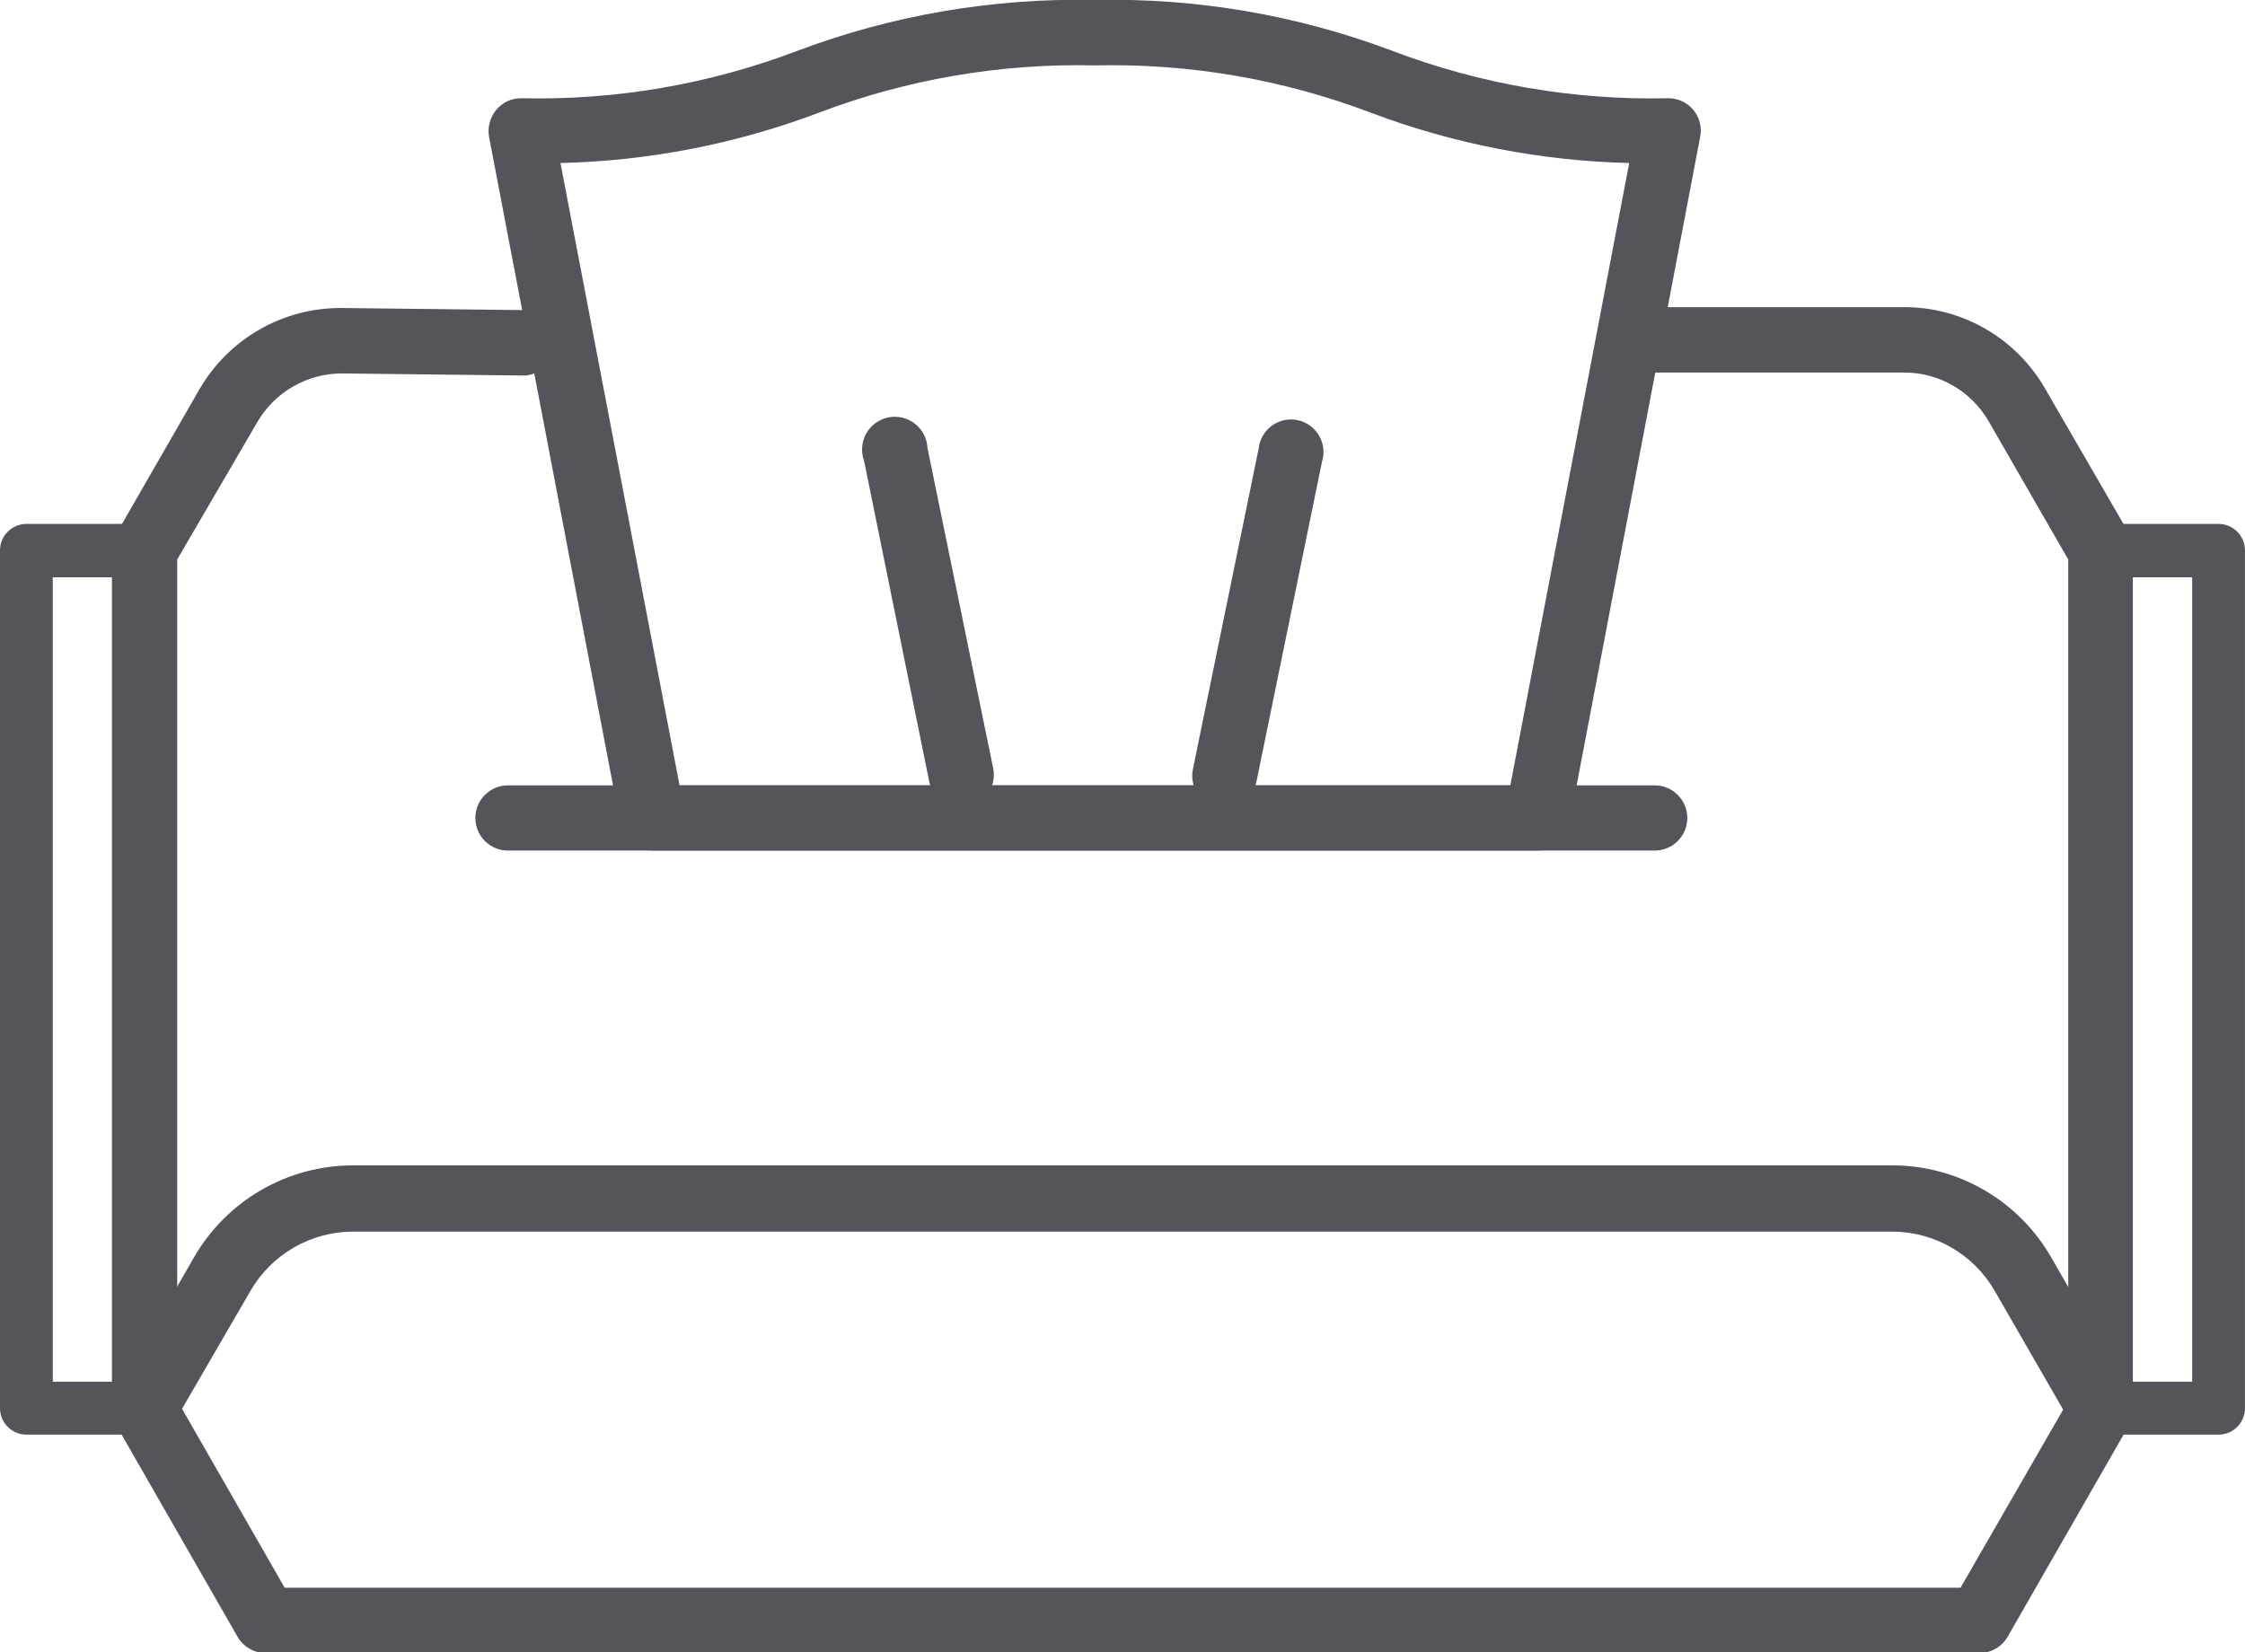
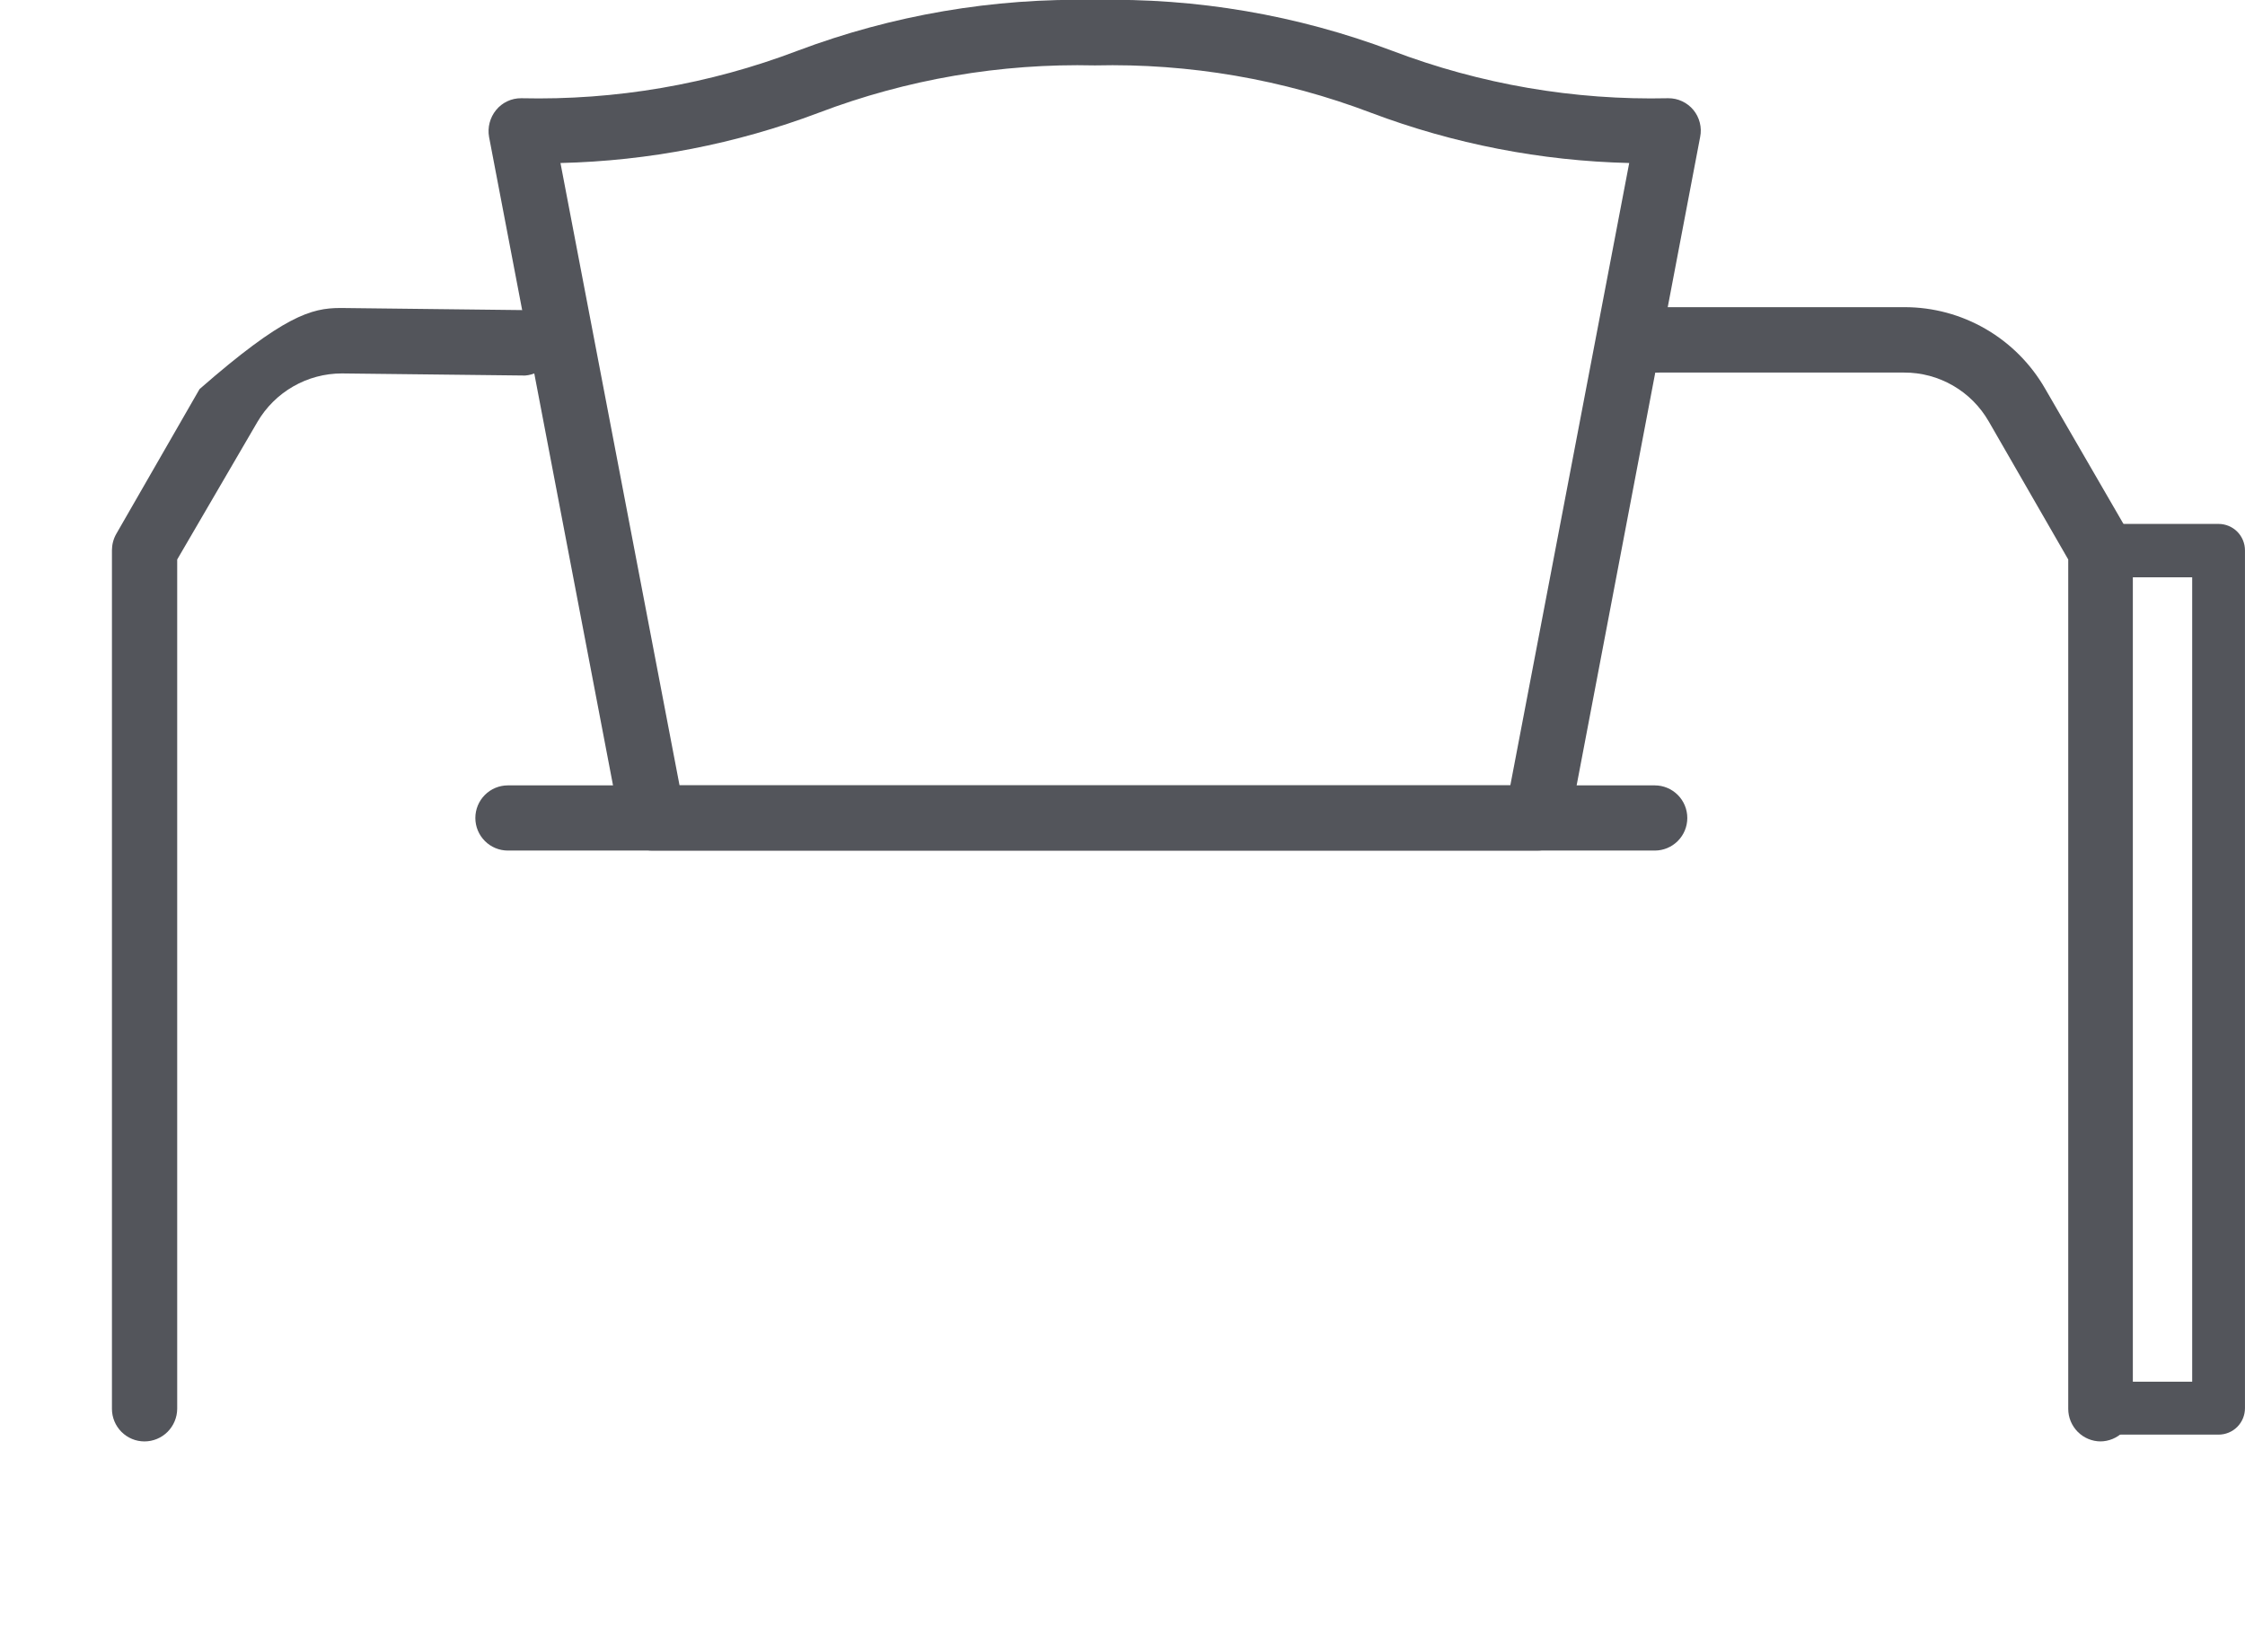
<svg xmlns="http://www.w3.org/2000/svg" fill="none" viewBox="0 0 72 53" height="53" width="72">
  <g clip-path="url(#clip0_43_1924)">
-     <path fill="#53555B" d="M9.129 50.929H62.877L66.168 45.218L63.974 41.409C63.641 40.831 63.162 40.351 62.585 40.018C62.009 39.684 61.355 39.508 60.689 39.507H11.317C10.651 39.509 9.998 39.685 9.421 40.019C8.845 40.352 8.366 40.831 8.032 41.409L5.838 45.191L9.129 50.929ZM63.48 53.027H8.526C8.343 53.027 8.162 52.979 8.003 52.887C7.844 52.795 7.711 52.663 7.619 52.504L3.725 45.714C3.635 45.554 3.588 45.374 3.588 45.191C3.588 45.008 3.635 44.828 3.725 44.668L6.224 40.329C6.741 39.434 7.483 38.69 8.377 38.173C9.271 37.656 10.285 37.383 11.317 37.382H60.689C61.721 37.382 62.736 37.654 63.63 38.171C64.524 38.688 65.266 39.433 65.782 40.329L68.281 44.668C68.374 44.827 68.423 45.007 68.423 45.191C68.423 45.375 68.374 45.555 68.281 45.714L64.387 52.504C64.295 52.663 64.162 52.795 64.003 52.887C63.844 52.979 63.663 53.027 63.48 53.027Z" />
    <path fill="#53555B" d="M67.374 46.237C67.097 46.237 66.832 46.127 66.636 45.93C66.441 45.734 66.331 45.468 66.331 45.191V17.947L63.778 13.513C63.503 13.037 63.108 12.641 62.632 12.367C62.157 12.093 61.617 11.949 61.069 11.951H53.219C53.075 11.963 52.929 11.944 52.792 11.897C52.655 11.85 52.529 11.774 52.423 11.676C52.316 11.577 52.231 11.457 52.173 11.324C52.115 11.191 52.085 11.047 52.085 10.902C52.085 10.757 52.115 10.613 52.173 10.48C52.231 10.347 52.316 10.227 52.423 10.129C52.529 10.03 52.655 9.955 52.792 9.907C52.929 9.86 53.075 9.841 53.219 9.853H61.082C61.995 9.853 62.892 10.094 63.682 10.552C64.473 11.01 65.129 11.668 65.586 12.461L68.295 17.139C68.373 17.3 68.41 17.477 68.403 17.655V45.191C68.401 45.469 68.29 45.735 68.093 45.931C67.897 46.127 67.631 46.237 67.353 46.237" />
-     <path fill="#53555B" d="M4.633 46.237C4.356 46.237 4.091 46.127 3.895 45.93C3.7 45.734 3.59 45.468 3.59 45.191V17.655C3.59 17.472 3.636 17.292 3.725 17.133L6.4 12.481C6.859 11.691 7.517 11.035 8.307 10.579C9.097 10.123 9.992 9.882 10.904 9.88H10.972L16.844 9.948C17.107 9.969 17.352 10.089 17.531 10.284C17.71 10.478 17.809 10.733 17.809 10.997C17.809 11.262 17.71 11.517 17.531 11.711C17.352 11.905 17.107 12.025 16.844 12.046L10.965 11.979C10.418 11.979 9.88 12.122 9.405 12.395C8.929 12.668 8.534 13.06 8.256 13.534L5.683 17.947V45.191C5.681 45.469 5.569 45.735 5.373 45.931C5.176 46.127 4.91 46.237 4.633 46.237Z" />
+     <path fill="#53555B" d="M4.633 46.237C4.356 46.237 4.091 46.127 3.895 45.93C3.7 45.734 3.59 45.468 3.59 45.191V17.655C3.59 17.472 3.636 17.292 3.725 17.133L6.4 12.481C9.097 10.123 9.992 9.882 10.904 9.88H10.972L16.844 9.948C17.107 9.969 17.352 10.089 17.531 10.284C17.71 10.478 17.809 10.733 17.809 10.997C17.809 11.262 17.71 11.517 17.531 11.711C17.352 11.905 17.107 12.025 16.844 12.046L10.965 11.979C10.418 11.979 9.88 12.122 9.405 12.395C8.929 12.668 8.534 13.06 8.256 13.534L5.683 17.947V45.191C5.681 45.469 5.569 45.735 5.373 45.931C5.176 46.127 4.91 46.237 4.633 46.237Z" />
    <path fill="#53555B" d="M68.2 44.322H70.306V18.518H68.2V44.322ZM71.153 46.019H67.353C67.243 46.019 67.133 45.997 67.031 45.955C66.928 45.912 66.835 45.849 66.757 45.77C66.679 45.691 66.618 45.598 66.576 45.495C66.534 45.392 66.513 45.282 66.514 45.17V17.655C66.513 17.544 66.534 17.434 66.576 17.331C66.618 17.228 66.679 17.134 66.757 17.056C66.835 16.977 66.928 16.914 67.031 16.871C67.133 16.828 67.243 16.806 67.353 16.806H71.153C71.377 16.806 71.593 16.896 71.752 17.055C71.91 17.214 71.999 17.43 71.999 17.655V45.17C71.999 45.396 71.91 45.612 71.752 45.771C71.593 45.93 71.377 46.019 71.153 46.019Z" />
-     <path fill="#53555B" d="M1.693 44.322H3.799V18.518H1.693V44.322ZM4.646 46.019H0.847C0.622 46.019 0.407 45.93 0.248 45.771C0.089 45.612 0 45.396 0 45.17L0 17.655C0 17.43 0.089 17.214 0.248 17.055C0.407 16.896 0.622 16.806 0.847 16.806H4.646C4.757 16.806 4.867 16.828 4.969 16.871C5.071 16.914 5.164 16.977 5.242 17.056C5.32 17.134 5.382 17.228 5.424 17.331C5.466 17.434 5.487 17.544 5.486 17.655V45.17C5.487 45.282 5.466 45.392 5.424 45.495C5.382 45.598 5.32 45.691 5.242 45.77C5.164 45.849 5.071 45.912 4.969 45.955C4.867 45.997 4.757 46.019 4.646 46.019Z" />
    <path fill="#53555B" d="M53.071 27.284H16.288C16.012 27.284 15.746 27.174 15.551 26.978C15.355 26.782 15.245 26.516 15.245 26.239C15.245 25.961 15.355 25.695 15.551 25.499C15.746 25.303 16.012 25.193 16.288 25.193H53.071C53.347 25.193 53.612 25.303 53.808 25.499C54.004 25.695 54.114 25.961 54.114 26.239C54.114 26.516 54.004 26.782 53.808 26.978C53.612 27.174 53.347 27.284 53.071 27.284Z" />
-     <path fill="#53555B" d="M30.843 25.906C30.599 25.908 30.361 25.825 30.171 25.672C29.981 25.518 29.85 25.303 29.8 25.064L27.714 14.79C27.661 14.648 27.639 14.495 27.65 14.344C27.661 14.193 27.705 14.045 27.778 13.912C27.851 13.78 27.952 13.664 28.074 13.574C28.196 13.484 28.336 13.421 28.485 13.391C28.633 13.36 28.786 13.362 28.934 13.396C29.081 13.43 29.22 13.496 29.339 13.589C29.459 13.682 29.558 13.8 29.628 13.934C29.698 14.069 29.738 14.217 29.745 14.369L31.852 24.643C31.879 24.777 31.88 24.916 31.855 25.051C31.829 25.186 31.776 25.315 31.701 25.43C31.625 25.544 31.528 25.643 31.415 25.72C31.301 25.797 31.173 25.851 31.039 25.879C30.967 25.889 30.894 25.889 30.822 25.879" />
-     <path fill="#53555B" d="M39.282 25.906C39.212 25.916 39.141 25.916 39.072 25.906C38.937 25.879 38.809 25.826 38.695 25.749C38.581 25.672 38.483 25.573 38.407 25.459C38.332 25.343 38.28 25.215 38.254 25.079C38.229 24.944 38.23 24.805 38.259 24.67L40.365 14.396C40.38 14.25 40.425 14.109 40.497 13.982C40.57 13.855 40.668 13.744 40.786 13.657C40.904 13.571 41.038 13.51 41.181 13.479C41.324 13.447 41.471 13.447 41.614 13.476C41.757 13.506 41.893 13.565 42.011 13.651C42.13 13.736 42.229 13.845 42.303 13.972C42.377 14.098 42.424 14.239 42.44 14.384C42.456 14.53 42.441 14.677 42.397 14.817L40.298 25.064C40.25 25.299 40.123 25.511 39.938 25.665C39.753 25.818 39.522 25.903 39.282 25.906Z" />
    <path fill="#53555B" d="M21.794 25.193H48.438L52.251 5.229C49.422 5.162 46.624 4.618 43.975 3.619C41.148 2.544 38.139 2.027 35.116 2.098C32.091 2.027 29.08 2.543 26.251 3.619C23.602 4.619 20.804 5.163 17.975 5.229L21.794 25.193ZM49.298 27.284H20.927C20.684 27.285 20.448 27.201 20.26 27.046C20.072 26.891 19.944 26.675 19.898 26.436L15.685 4.393C15.658 4.242 15.664 4.087 15.703 3.938C15.742 3.789 15.812 3.65 15.909 3.531C16.006 3.411 16.129 3.315 16.269 3.249C16.408 3.183 16.561 3.15 16.715 3.151C19.738 3.222 22.746 2.706 25.573 1.63C28.622 0.482 31.861 -0.071 35.116 -8.17701e-07C38.369 -0.072 41.606 0.482 44.652 1.63C47.477 2.704 50.483 3.221 53.504 3.151C53.658 3.15 53.81 3.183 53.949 3.249C54.089 3.314 54.212 3.409 54.31 3.528C54.408 3.647 54.478 3.787 54.515 3.936C54.553 4.086 54.557 4.242 54.526 4.393L50.328 26.436C50.282 26.675 50.154 26.891 49.966 27.046C49.778 27.201 49.541 27.285 49.298 27.284Z" />
  </g>
  <defs>
    <clipPath id="clip0_43_1924">
      <rect fill="white" height="53" width="72" />
    </clipPath>
  </defs>
</svg>